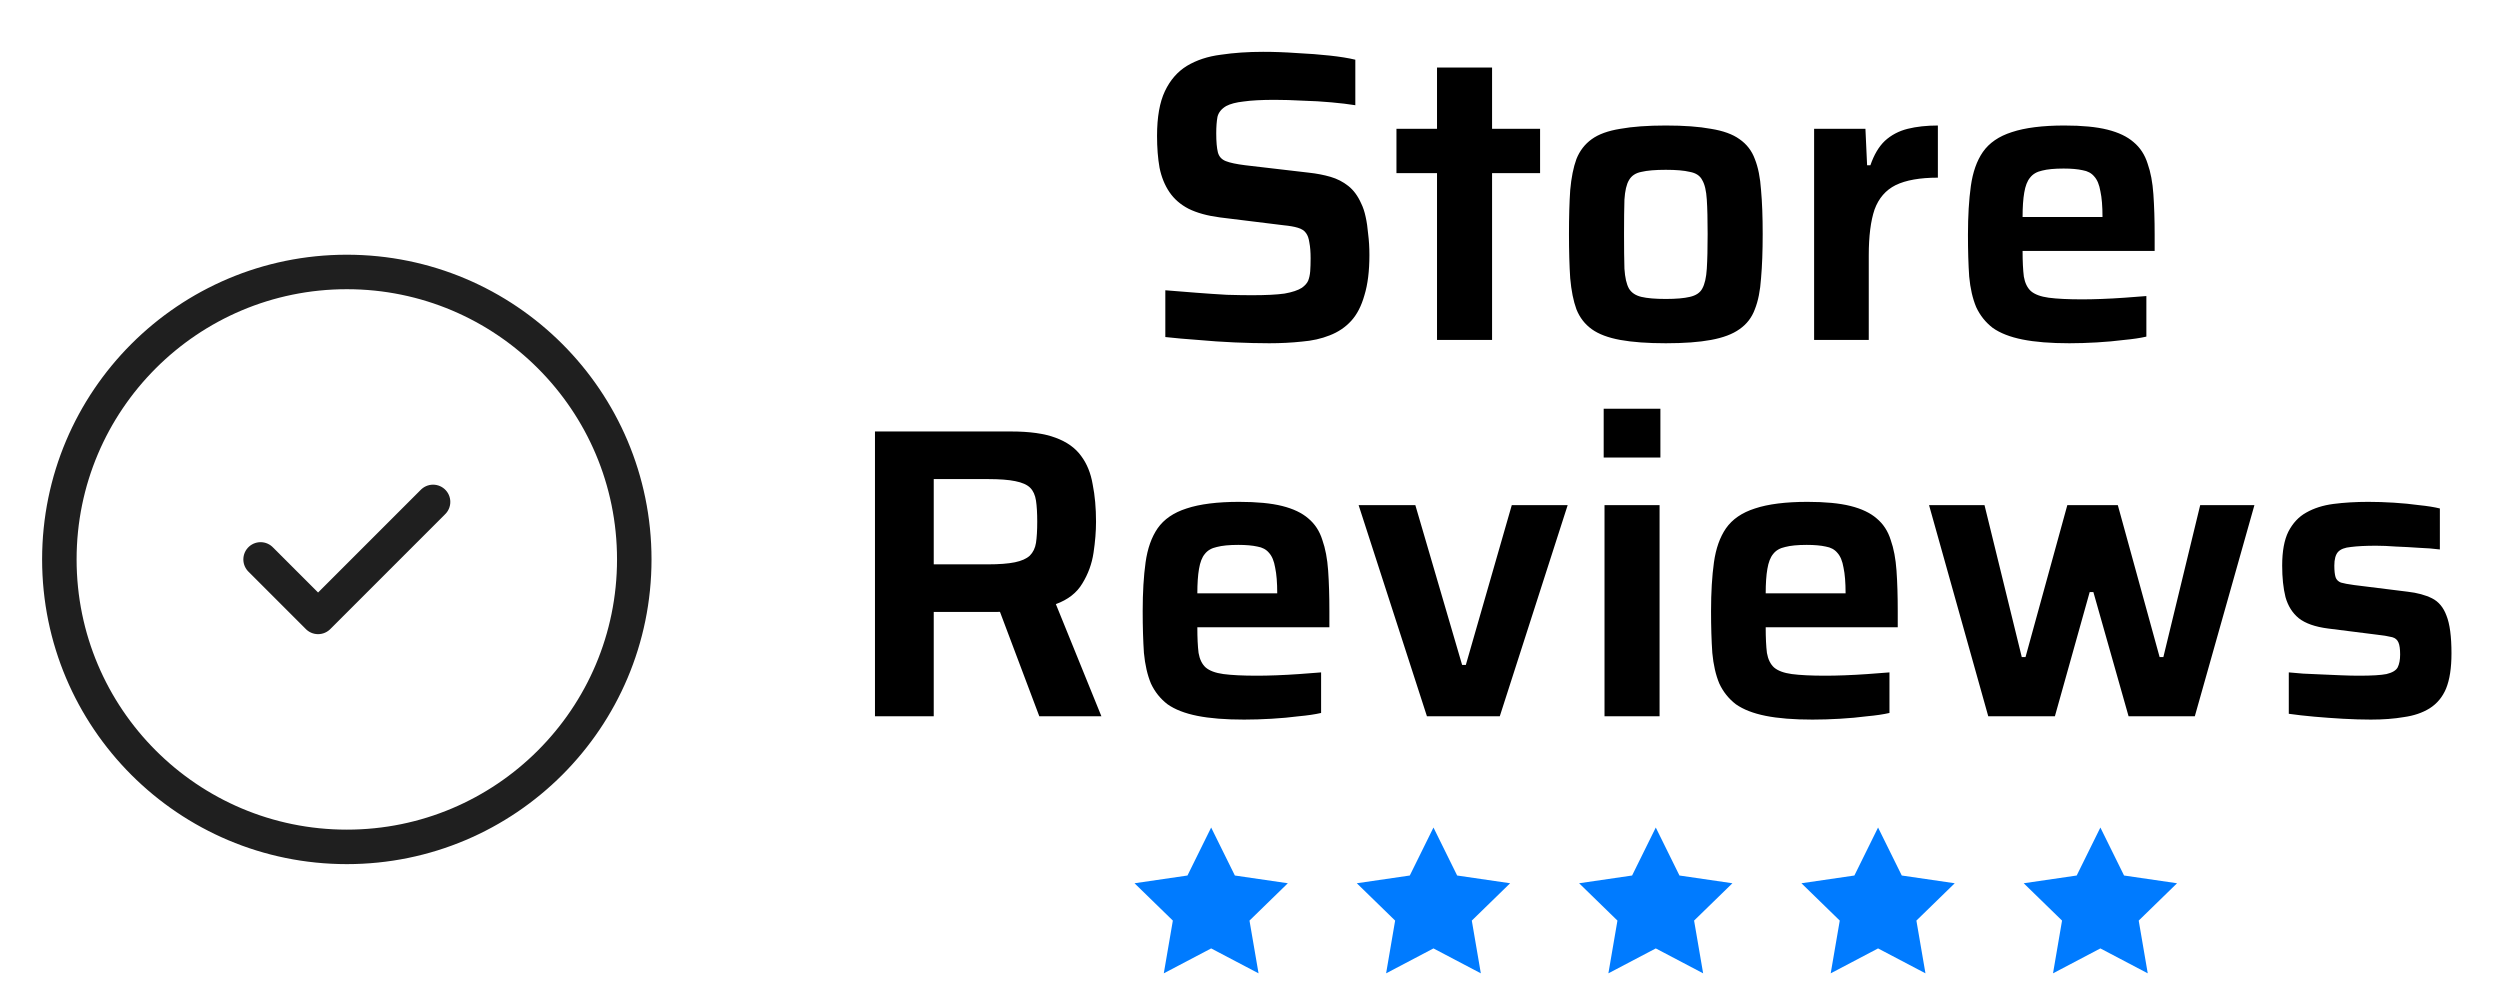
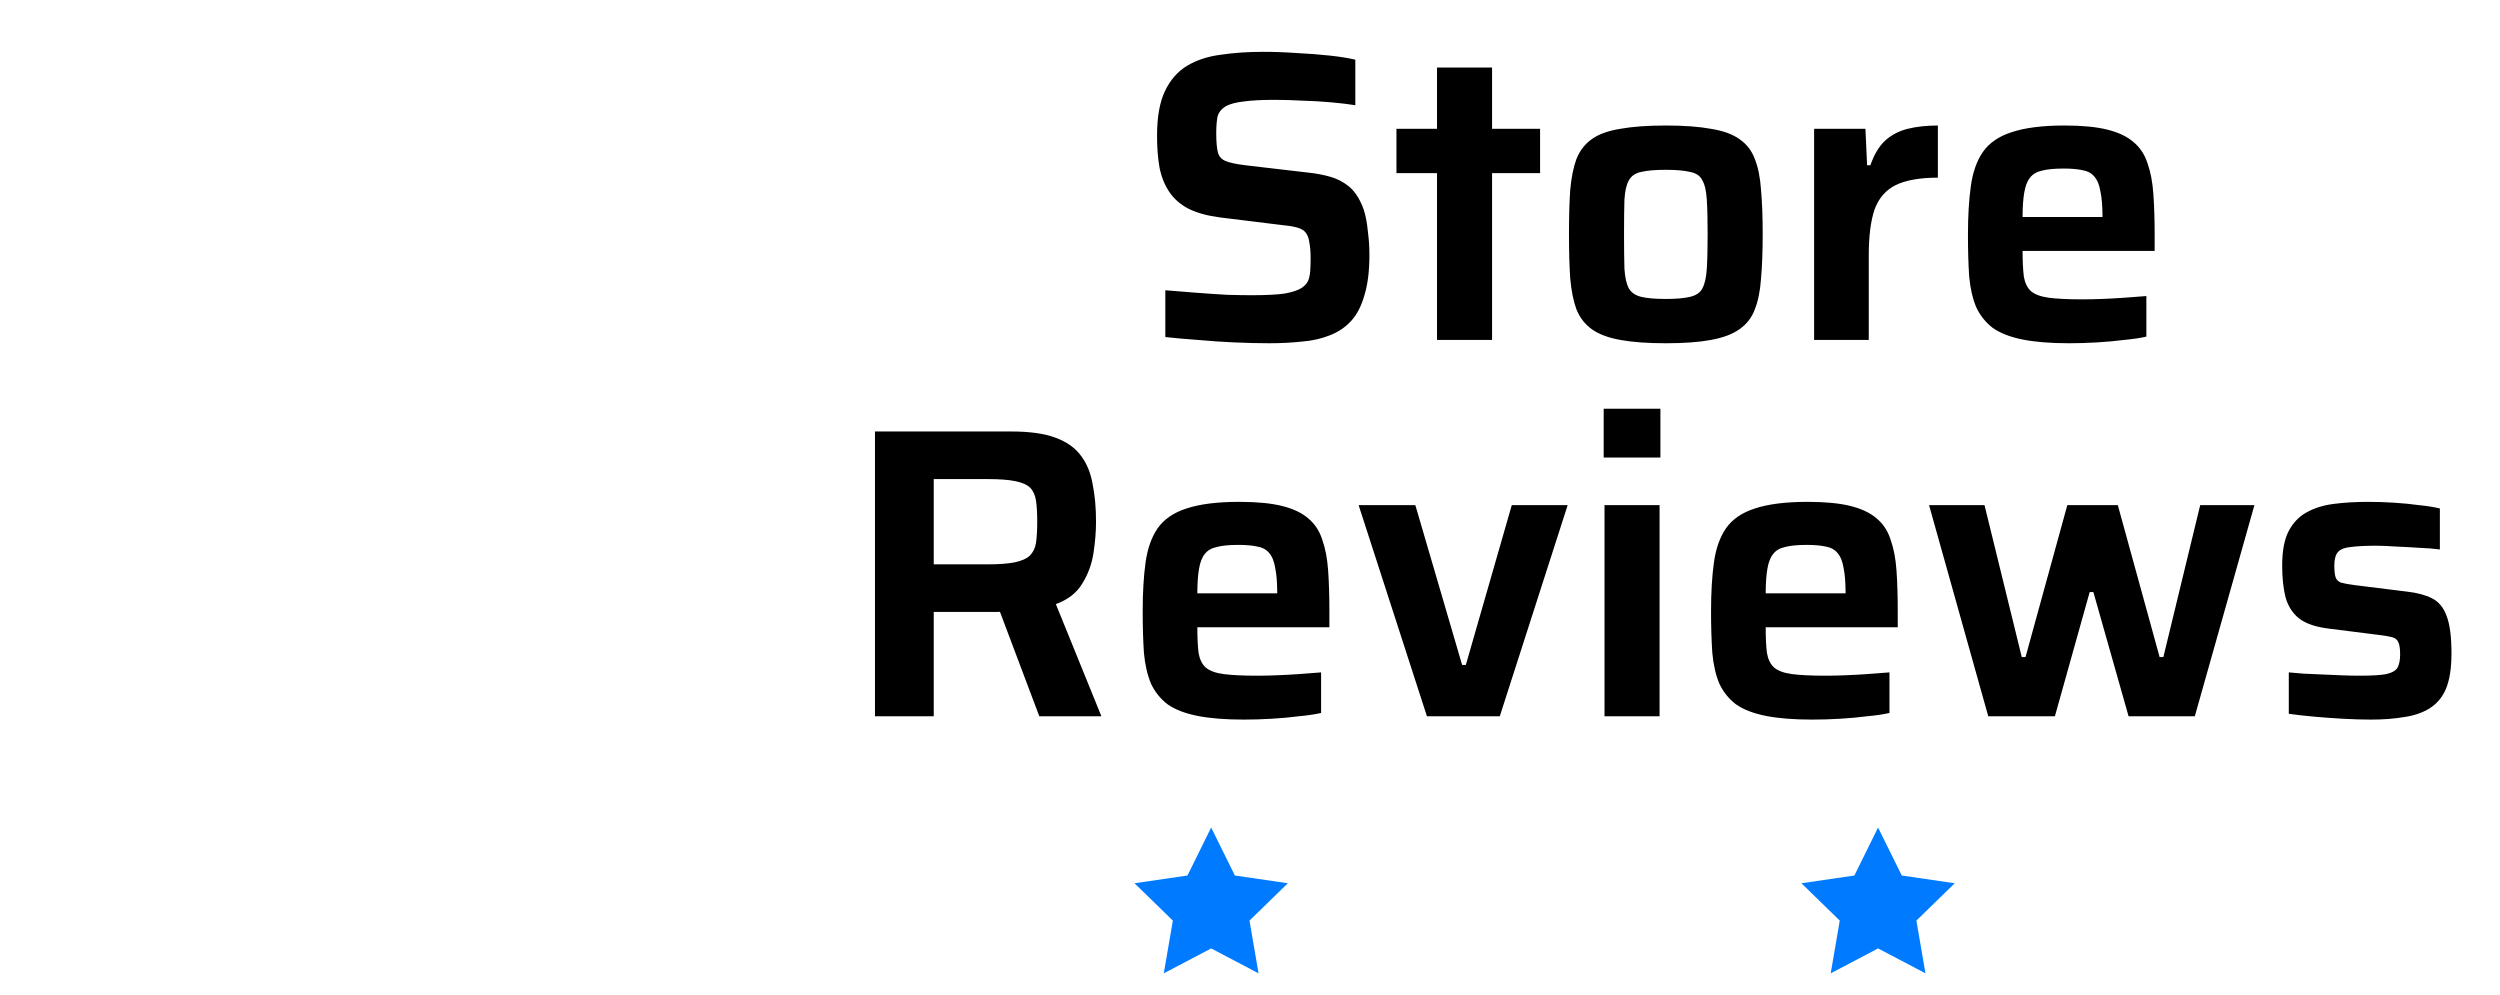
<svg xmlns="http://www.w3.org/2000/svg" width="93" height="37" viewBox="0 0 93 37" fill="none">
-   <path d="M12.902 31.504C18.808 31.504 23.595 26.716 23.595 20.81C23.595 14.904 18.808 10.117 12.902 10.117C6.996 10.117 2.208 14.904 2.208 20.81C2.208 26.716 6.996 31.504 12.902 31.504Z" stroke="#1F1F1F" stroke-width="1.283" stroke-linecap="round" stroke-linejoin="round" />
-   <path d="M9.694 20.81L11.832 22.949L16.11 18.671" stroke="#1F1F1F" stroke-width="1.283" stroke-linecap="round" stroke-linejoin="round" />
  <path d="M47.215 12.769C46.825 12.769 46.394 12.758 45.922 12.738C45.46 12.717 45.008 12.687 44.567 12.646C44.125 12.615 43.72 12.579 43.35 12.538V10.798C43.73 10.829 44.115 10.859 44.505 10.89C44.905 10.921 45.285 10.947 45.645 10.967C46.004 10.977 46.312 10.982 46.569 10.982C47.092 10.982 47.498 10.962 47.785 10.921C48.072 10.87 48.288 10.798 48.432 10.705C48.545 10.623 48.622 10.536 48.663 10.444C48.704 10.341 48.729 10.223 48.74 10.089C48.75 9.946 48.755 9.786 48.755 9.612C48.755 9.376 48.74 9.181 48.709 9.027C48.688 8.873 48.647 8.755 48.586 8.673C48.524 8.58 48.421 8.514 48.278 8.472C48.144 8.431 47.97 8.401 47.754 8.38L45.383 8.088C44.91 8.026 44.52 7.918 44.212 7.764C43.915 7.61 43.679 7.405 43.504 7.148C43.33 6.892 43.206 6.589 43.135 6.24C43.073 5.891 43.042 5.495 43.042 5.054C43.042 4.356 43.14 3.802 43.335 3.391C43.53 2.98 43.802 2.667 44.151 2.452C44.51 2.236 44.931 2.097 45.414 2.036C45.896 1.964 46.42 1.928 46.984 1.928C47.395 1.928 47.816 1.943 48.247 1.974C48.678 1.995 49.084 2.026 49.463 2.067C49.843 2.108 50.161 2.159 50.418 2.221V3.914C50.161 3.873 49.864 3.837 49.525 3.807C49.186 3.776 48.832 3.755 48.462 3.745C48.093 3.725 47.744 3.714 47.415 3.714C46.933 3.714 46.548 3.735 46.261 3.776C45.983 3.807 45.768 3.863 45.614 3.945C45.439 4.048 45.331 4.181 45.29 4.346C45.26 4.51 45.244 4.715 45.244 4.962C45.244 5.27 45.265 5.506 45.306 5.67C45.347 5.824 45.444 5.932 45.598 5.993C45.752 6.055 45.994 6.106 46.322 6.147L48.694 6.424C48.981 6.455 49.248 6.507 49.494 6.578C49.741 6.65 49.961 6.763 50.156 6.917C50.351 7.071 50.511 7.287 50.634 7.564C50.706 7.708 50.762 7.877 50.803 8.072C50.844 8.257 50.875 8.467 50.895 8.703C50.926 8.94 50.942 9.201 50.942 9.489C50.942 10.084 50.88 10.582 50.757 10.982C50.644 11.383 50.48 11.701 50.264 11.937C50.049 12.173 49.782 12.353 49.463 12.476C49.155 12.599 48.812 12.676 48.432 12.707C48.052 12.748 47.646 12.769 47.215 12.769ZM53.457 12.646V6.44H51.948V4.792H53.457V2.513H55.505V4.792H57.291V6.44H55.505V12.646H53.457ZM61.969 12.769C61.291 12.769 60.727 12.728 60.275 12.646C59.823 12.563 59.469 12.43 59.213 12.245C58.956 12.06 58.766 11.814 58.643 11.506C58.53 11.198 58.453 10.813 58.412 10.351C58.381 9.889 58.366 9.34 58.366 8.703C58.366 8.067 58.381 7.523 58.412 7.071C58.453 6.609 58.53 6.224 58.643 5.916C58.766 5.608 58.956 5.362 59.213 5.177C59.469 4.992 59.823 4.864 60.275 4.792C60.727 4.71 61.291 4.669 61.969 4.669C62.647 4.669 63.206 4.71 63.647 4.792C64.099 4.864 64.453 4.992 64.71 5.177C64.977 5.362 65.167 5.608 65.28 5.916C65.403 6.224 65.48 6.609 65.511 7.071C65.552 7.523 65.572 8.067 65.572 8.703C65.572 9.34 65.552 9.889 65.511 10.351C65.48 10.813 65.403 11.198 65.28 11.506C65.167 11.814 64.977 12.06 64.71 12.245C64.453 12.43 64.099 12.563 63.647 12.646C63.206 12.728 62.647 12.769 61.969 12.769ZM61.969 11.121C62.349 11.121 62.647 11.095 62.862 11.044C63.088 10.993 63.242 10.89 63.324 10.736C63.416 10.572 63.473 10.325 63.493 9.997C63.514 9.668 63.524 9.237 63.524 8.703C63.524 8.17 63.514 7.744 63.493 7.425C63.473 7.097 63.416 6.856 63.324 6.702C63.242 6.537 63.088 6.435 62.862 6.394C62.647 6.342 62.349 6.317 61.969 6.317C61.579 6.317 61.276 6.342 61.06 6.394C60.845 6.435 60.691 6.537 60.598 6.702C60.506 6.856 60.45 7.097 60.429 7.425C60.419 7.744 60.414 8.17 60.414 8.703C60.414 9.237 60.419 9.668 60.429 9.997C60.45 10.325 60.506 10.572 60.598 10.736C60.691 10.89 60.845 10.993 61.06 11.044C61.276 11.095 61.579 11.121 61.969 11.121ZM67.485 12.646V4.792H69.394L69.456 6.147H69.579C69.713 5.757 69.892 5.454 70.118 5.239C70.354 5.023 70.637 4.874 70.965 4.792C71.294 4.71 71.668 4.669 72.089 4.669V6.609C71.422 6.609 70.898 6.702 70.519 6.886C70.149 7.071 69.887 7.374 69.733 7.795C69.59 8.216 69.518 8.786 69.518 9.504V12.646H67.485ZM76.981 12.769C76.282 12.769 75.703 12.723 75.24 12.63C74.779 12.538 74.409 12.394 74.132 12.199C73.865 11.994 73.66 11.737 73.516 11.429C73.382 11.111 73.295 10.731 73.254 10.29C73.223 9.838 73.208 9.319 73.208 8.734C73.208 8.036 73.244 7.431 73.316 6.917C73.388 6.404 73.536 5.983 73.762 5.655C73.998 5.316 74.358 5.069 74.84 4.915C75.333 4.751 75.985 4.669 76.796 4.669C77.453 4.669 77.987 4.72 78.397 4.823C78.808 4.926 79.131 5.08 79.367 5.285C79.614 5.49 79.788 5.757 79.891 6.086C80.004 6.404 80.076 6.784 80.106 7.225C80.137 7.667 80.153 8.17 80.153 8.734V9.335H75.24C75.24 9.725 75.256 10.043 75.287 10.29C75.328 10.526 75.415 10.705 75.549 10.829C75.692 10.952 75.913 11.034 76.211 11.075C76.519 11.116 76.934 11.136 77.458 11.136C77.674 11.136 77.915 11.131 78.182 11.121C78.459 11.111 78.741 11.095 79.029 11.075C79.326 11.054 79.598 11.034 79.845 11.013V12.522C79.619 12.574 79.342 12.615 79.013 12.646C78.695 12.687 78.356 12.717 77.997 12.738C77.648 12.758 77.309 12.769 76.981 12.769ZM78.213 8.318V8.072C78.213 7.672 78.187 7.354 78.135 7.117C78.094 6.871 78.017 6.686 77.904 6.563C77.802 6.44 77.658 6.363 77.473 6.332C77.288 6.291 77.052 6.27 76.765 6.27C76.426 6.27 76.159 6.296 75.964 6.347C75.769 6.389 75.62 6.476 75.518 6.609C75.415 6.732 75.343 6.917 75.302 7.164C75.261 7.4 75.24 7.703 75.24 8.072H78.49L78.213 8.318ZM32.549 26.645V16.051H37.615C38.303 16.051 38.852 16.128 39.263 16.282C39.684 16.436 40.002 16.662 40.217 16.96C40.433 17.247 40.577 17.601 40.648 18.022C40.731 18.433 40.772 18.895 40.772 19.408C40.772 19.767 40.741 20.152 40.679 20.563C40.618 20.974 40.479 21.354 40.264 21.703C40.058 22.052 39.73 22.308 39.278 22.473L40.972 26.645H38.662L37.061 22.395L37.599 22.688C37.528 22.719 37.44 22.739 37.338 22.75C37.245 22.76 37.138 22.765 37.014 22.765H34.735V26.645H32.549ZM34.735 20.994H36.737C37.168 20.994 37.507 20.968 37.754 20.917C38 20.866 38.185 20.784 38.308 20.671C38.431 20.548 38.508 20.389 38.539 20.194C38.57 19.988 38.585 19.726 38.585 19.408C38.585 19.09 38.57 18.828 38.539 18.623C38.508 18.418 38.436 18.258 38.323 18.145C38.21 18.032 38.026 17.95 37.769 17.899C37.523 17.848 37.184 17.822 36.753 17.822H34.735V20.994ZM46.281 26.769C45.583 26.769 45.003 26.723 44.541 26.63C44.079 26.538 43.709 26.394 43.432 26.199C43.165 25.994 42.96 25.737 42.816 25.429C42.683 25.111 42.596 24.731 42.554 24.29C42.524 23.838 42.508 23.319 42.508 22.734C42.508 22.036 42.544 21.43 42.616 20.917C42.688 20.404 42.837 19.983 43.063 19.654C43.299 19.316 43.658 19.069 44.141 18.915C44.633 18.751 45.285 18.669 46.096 18.669C46.753 18.669 47.287 18.72 47.698 18.823C48.108 18.926 48.432 19.08 48.668 19.285C48.914 19.49 49.089 19.757 49.191 20.086C49.304 20.404 49.376 20.784 49.407 21.225C49.438 21.667 49.453 22.17 49.453 22.734V23.335H44.541C44.541 23.725 44.556 24.043 44.587 24.29C44.628 24.526 44.715 24.705 44.849 24.828C44.993 24.952 45.213 25.034 45.511 25.075C45.819 25.116 46.235 25.136 46.758 25.136C46.974 25.136 47.215 25.131 47.482 25.121C47.759 25.111 48.042 25.095 48.329 25.075C48.627 25.054 48.899 25.034 49.145 25.013V26.522C48.919 26.574 48.642 26.615 48.314 26.645C47.995 26.687 47.657 26.717 47.297 26.738C46.948 26.758 46.609 26.769 46.281 26.769ZM47.513 22.319V22.072C47.513 21.672 47.487 21.354 47.436 21.117C47.395 20.871 47.318 20.686 47.205 20.563C47.102 20.44 46.959 20.363 46.774 20.332C46.589 20.291 46.353 20.27 46.065 20.27C45.727 20.27 45.46 20.296 45.265 20.348C45.07 20.389 44.921 20.476 44.818 20.609C44.715 20.732 44.644 20.917 44.603 21.164C44.562 21.4 44.541 21.703 44.541 22.072H47.79L47.513 22.319ZM53.082 26.645L50.541 18.792H52.651L54.391 24.736H54.529L56.238 18.792H58.317L55.792 26.645H53.082ZM59.657 17.021V15.204H61.767V17.021H59.657ZM59.688 26.645V18.792H61.736V26.645H59.688ZM67.424 26.769C66.726 26.769 66.146 26.723 65.684 26.63C65.222 26.538 64.853 26.394 64.575 26.199C64.308 25.994 64.103 25.737 63.959 25.429C63.826 25.111 63.739 24.731 63.698 24.29C63.667 23.838 63.651 23.319 63.651 22.734C63.651 22.036 63.687 21.43 63.759 20.917C63.831 20.404 63.98 19.983 64.206 19.654C64.442 19.316 64.801 19.069 65.284 18.915C65.776 18.751 66.428 18.669 67.239 18.669C67.896 18.669 68.43 18.72 68.841 18.823C69.251 18.926 69.575 19.08 69.811 19.285C70.057 19.49 70.232 19.757 70.334 20.086C70.447 20.404 70.519 20.784 70.55 21.225C70.581 21.667 70.596 22.17 70.596 22.734V23.335H65.684C65.684 23.725 65.699 24.043 65.73 24.29C65.771 24.526 65.859 24.705 65.992 24.828C66.136 24.952 66.356 25.034 66.654 25.075C66.962 25.116 67.378 25.136 67.901 25.136C68.117 25.136 68.358 25.131 68.625 25.121C68.902 25.111 69.185 25.095 69.472 25.075C69.77 25.054 70.042 25.034 70.288 25.013V26.522C70.062 26.574 69.785 26.615 69.457 26.645C69.138 26.687 68.8 26.717 68.44 26.738C68.091 26.758 67.753 26.769 67.424 26.769ZM68.656 22.319V22.072C68.656 21.672 68.63 21.354 68.579 21.117C68.538 20.871 68.461 20.686 68.348 20.563C68.245 20.44 68.102 20.363 67.917 20.332C67.732 20.291 67.496 20.27 67.209 20.27C66.87 20.27 66.603 20.296 66.408 20.348C66.213 20.389 66.064 20.476 65.961 20.609C65.859 20.732 65.787 20.917 65.746 21.164C65.705 21.4 65.684 21.703 65.684 22.072H68.933L68.656 22.319ZM73.963 26.645L71.761 18.792H73.824L75.21 24.444H75.349L76.904 18.792H78.783L80.338 24.444H80.477L81.847 18.792H83.864L81.647 26.645H79.183L77.874 22.026H77.736L76.442 26.645H73.963ZM88.192 26.769C87.874 26.769 87.53 26.758 87.16 26.738C86.801 26.717 86.447 26.692 86.098 26.661C85.749 26.63 85.43 26.594 85.143 26.553V25.013C85.297 25.023 85.477 25.039 85.682 25.059C85.897 25.07 86.128 25.08 86.375 25.09C86.621 25.101 86.862 25.111 87.099 25.121C87.335 25.131 87.555 25.136 87.761 25.136C88.233 25.136 88.572 25.116 88.777 25.075C88.993 25.023 89.131 24.941 89.193 24.828C89.254 24.705 89.285 24.546 89.285 24.351C89.285 24.146 89.265 23.997 89.224 23.904C89.183 23.802 89.106 23.735 88.993 23.704C88.88 23.674 88.695 23.643 88.438 23.612L86.606 23.381C86.123 23.319 85.759 23.191 85.512 22.996C85.276 22.801 85.112 22.539 85.02 22.211C84.938 21.882 84.897 21.492 84.897 21.04C84.897 20.507 84.974 20.086 85.127 19.778C85.292 19.459 85.512 19.223 85.79 19.069C86.077 18.905 86.416 18.797 86.806 18.746C87.206 18.695 87.638 18.669 88.099 18.669C88.407 18.669 88.726 18.679 89.054 18.7C89.383 18.72 89.696 18.751 89.993 18.792C90.301 18.823 90.558 18.864 90.763 18.915V20.44C90.527 20.409 90.266 20.389 89.978 20.378C89.691 20.358 89.408 20.342 89.131 20.332C88.854 20.311 88.608 20.301 88.392 20.301C88.002 20.301 87.689 20.317 87.453 20.348C87.227 20.368 87.068 20.43 86.975 20.532C86.883 20.635 86.837 20.804 86.837 21.04C86.837 21.225 86.852 21.369 86.883 21.472C86.914 21.564 86.98 21.631 87.083 21.672C87.186 21.703 87.35 21.733 87.576 21.764L89.562 22.011C89.922 22.052 90.224 22.134 90.471 22.257C90.717 22.38 90.897 22.596 91.01 22.904C91.133 23.212 91.195 23.679 91.195 24.305C91.195 24.849 91.128 25.285 90.994 25.614C90.861 25.932 90.656 26.178 90.378 26.353C90.112 26.517 89.793 26.625 89.424 26.676C89.064 26.738 88.654 26.769 88.192 26.769Z" fill="black" />
  <g clip-path="url(#clip0_1_3)">
    <path d="M45.055 30.784L45.937 32.569L47.907 32.857L46.481 34.246L46.818 36.208L45.055 35.281L43.293 36.208L43.63 34.246L42.204 32.857L44.174 32.569L45.055 30.784Z" fill="#007BFF" />
-     <path d="M53.325 30.784L54.206 32.569L56.177 32.857L54.751 34.246L55.087 36.208L53.325 35.281L51.563 36.208L51.899 34.246L50.473 32.857L52.444 32.569L53.325 30.784Z" fill="#007BFF" />
-     <path d="M61.595 30.784L62.476 32.569L64.446 32.857L63.02 34.246L63.357 36.208L61.595 35.281L59.832 36.208L60.169 34.246L58.743 32.857L60.714 32.569L61.595 30.784Z" fill="#007BFF" />
    <path d="M69.864 30.784L70.746 32.569L72.716 32.857L71.29 34.246L71.627 36.208L69.864 35.281L68.102 36.208L68.439 34.246L67.013 32.857L68.983 32.569L69.864 30.784Z" fill="#007BFF" />
-     <path d="M78.134 30.784L79.015 32.569L80.986 32.857L79.56 34.246L79.896 36.208L78.134 35.281L76.372 36.208L76.708 34.246L75.282 32.857L77.253 32.569L78.134 30.784Z" fill="#007BFF" />
  </g>
  <defs>
    <clipPath id="clip0_1_3">
      <rect width="39.637" height="6.279" fill="white" transform="translate(41.776 30.357)" />
    </clipPath>
  </defs>
</svg>